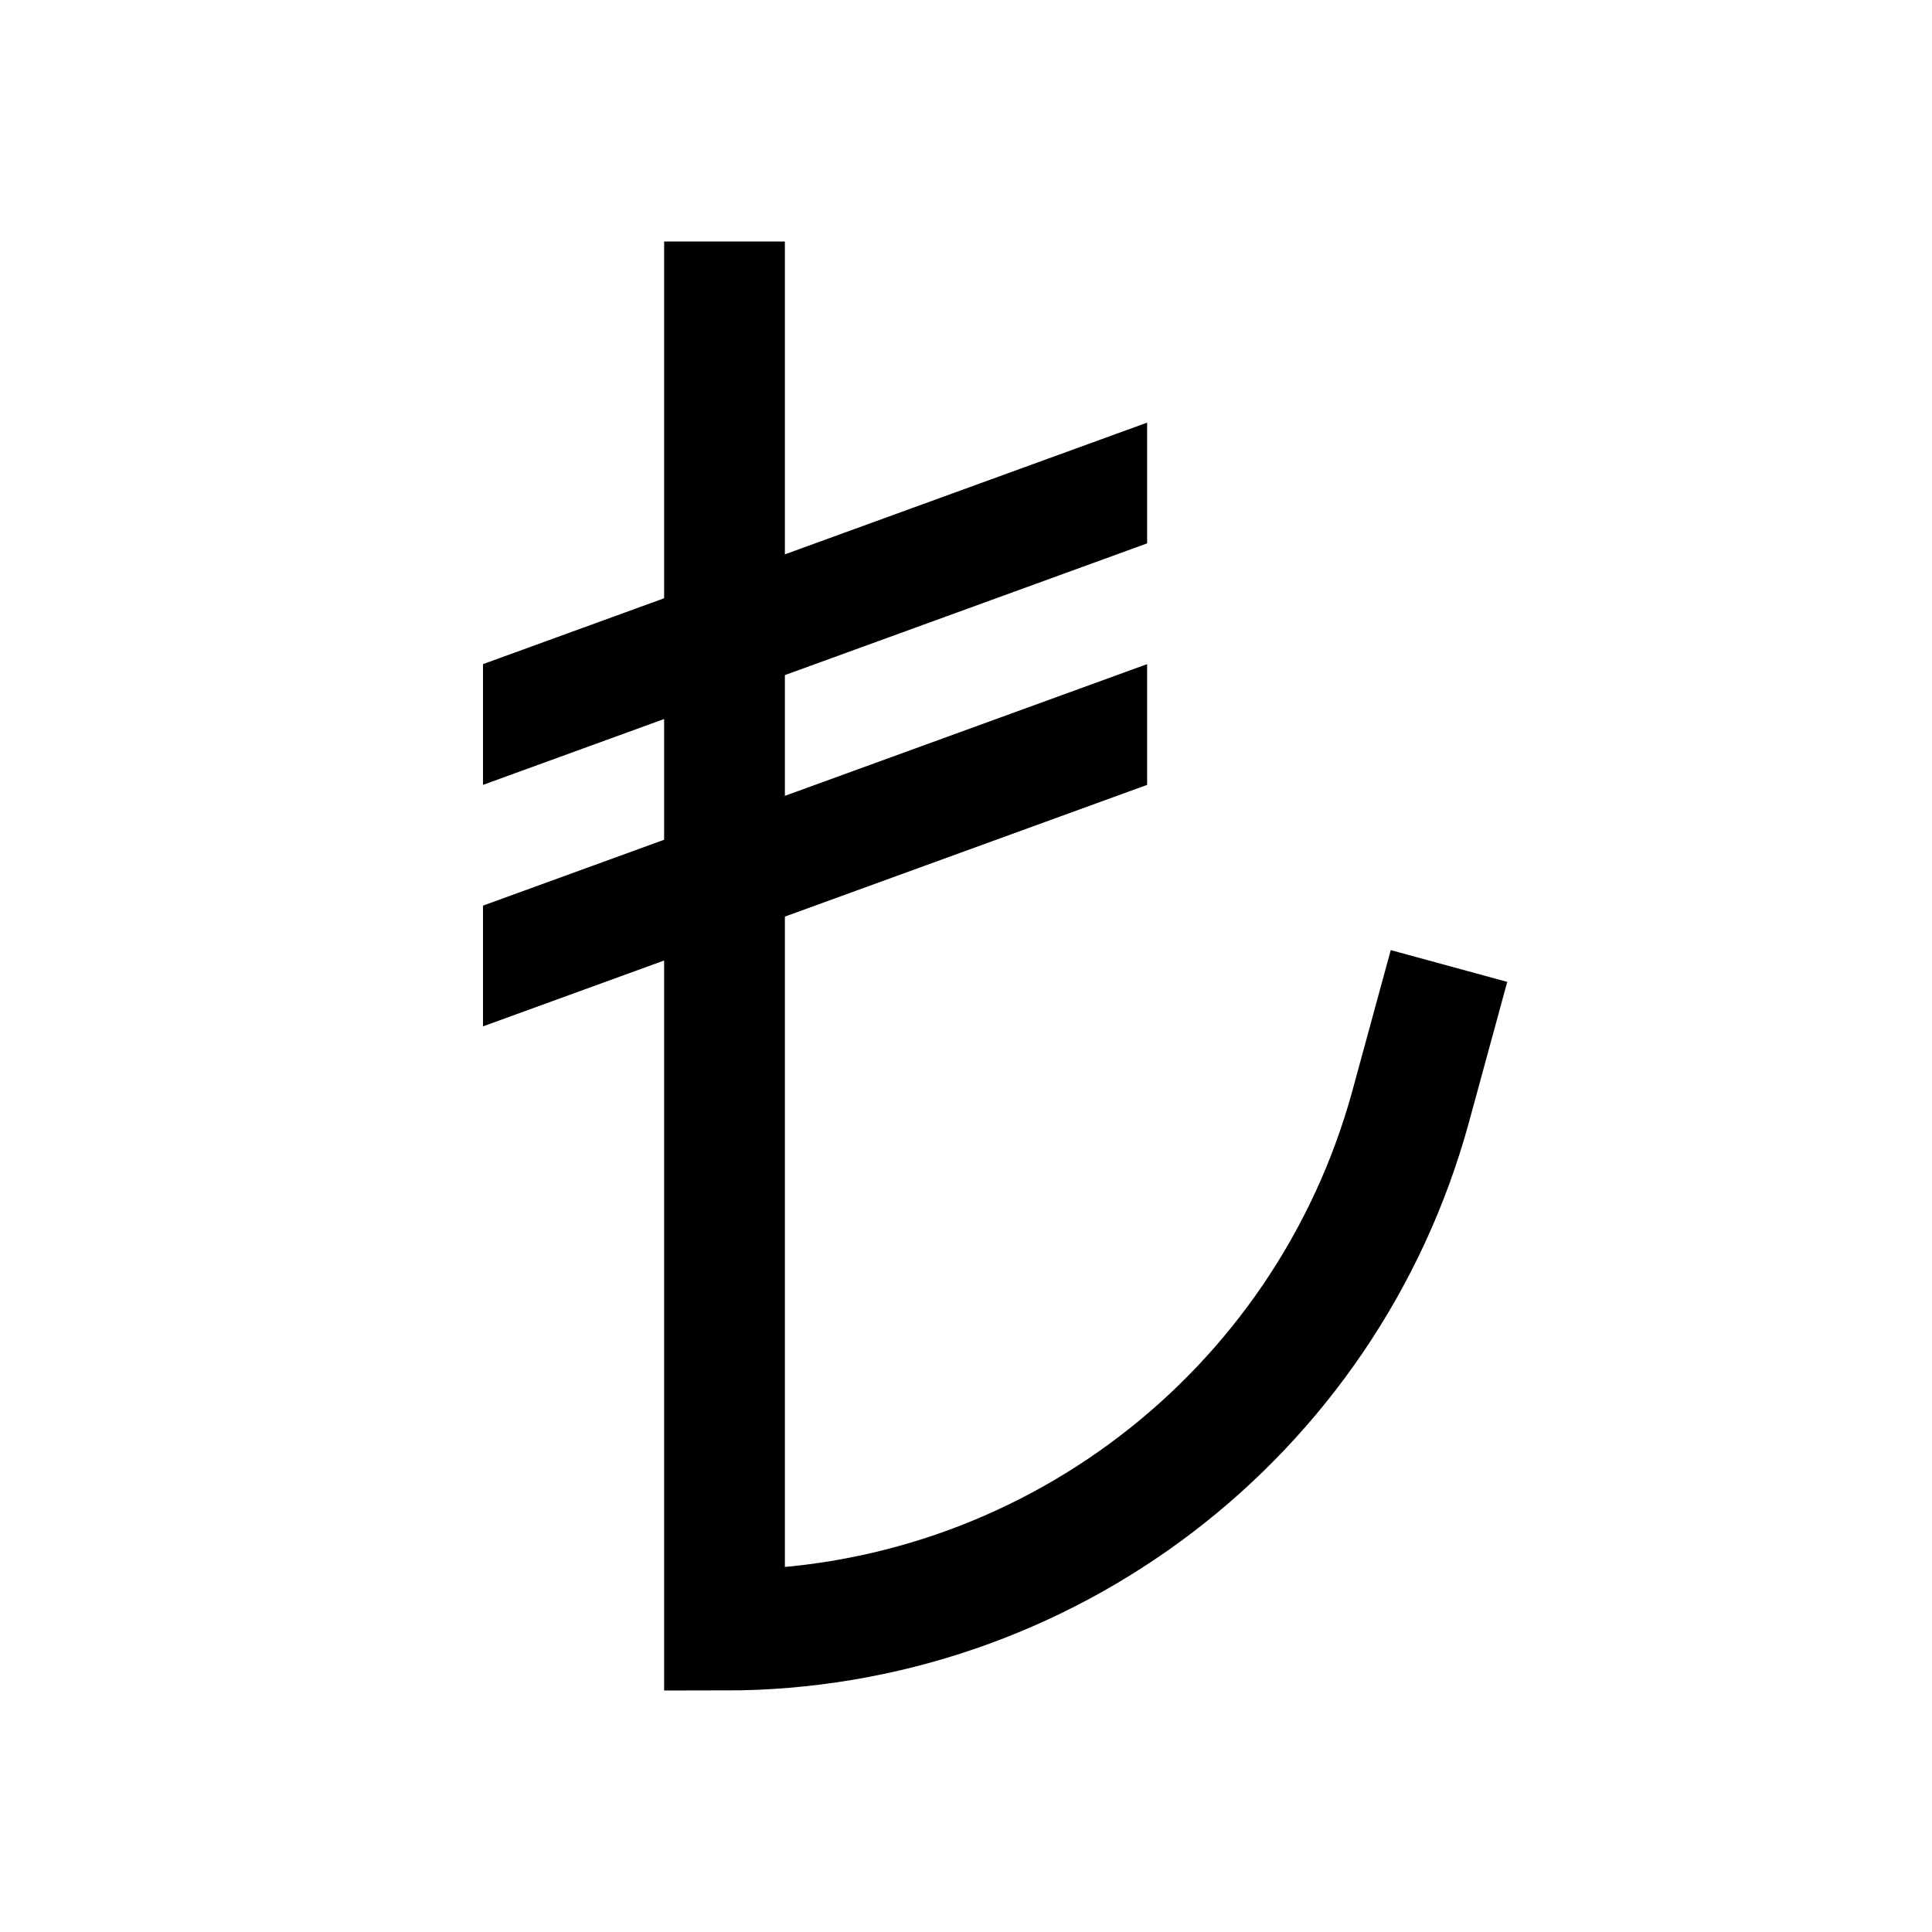
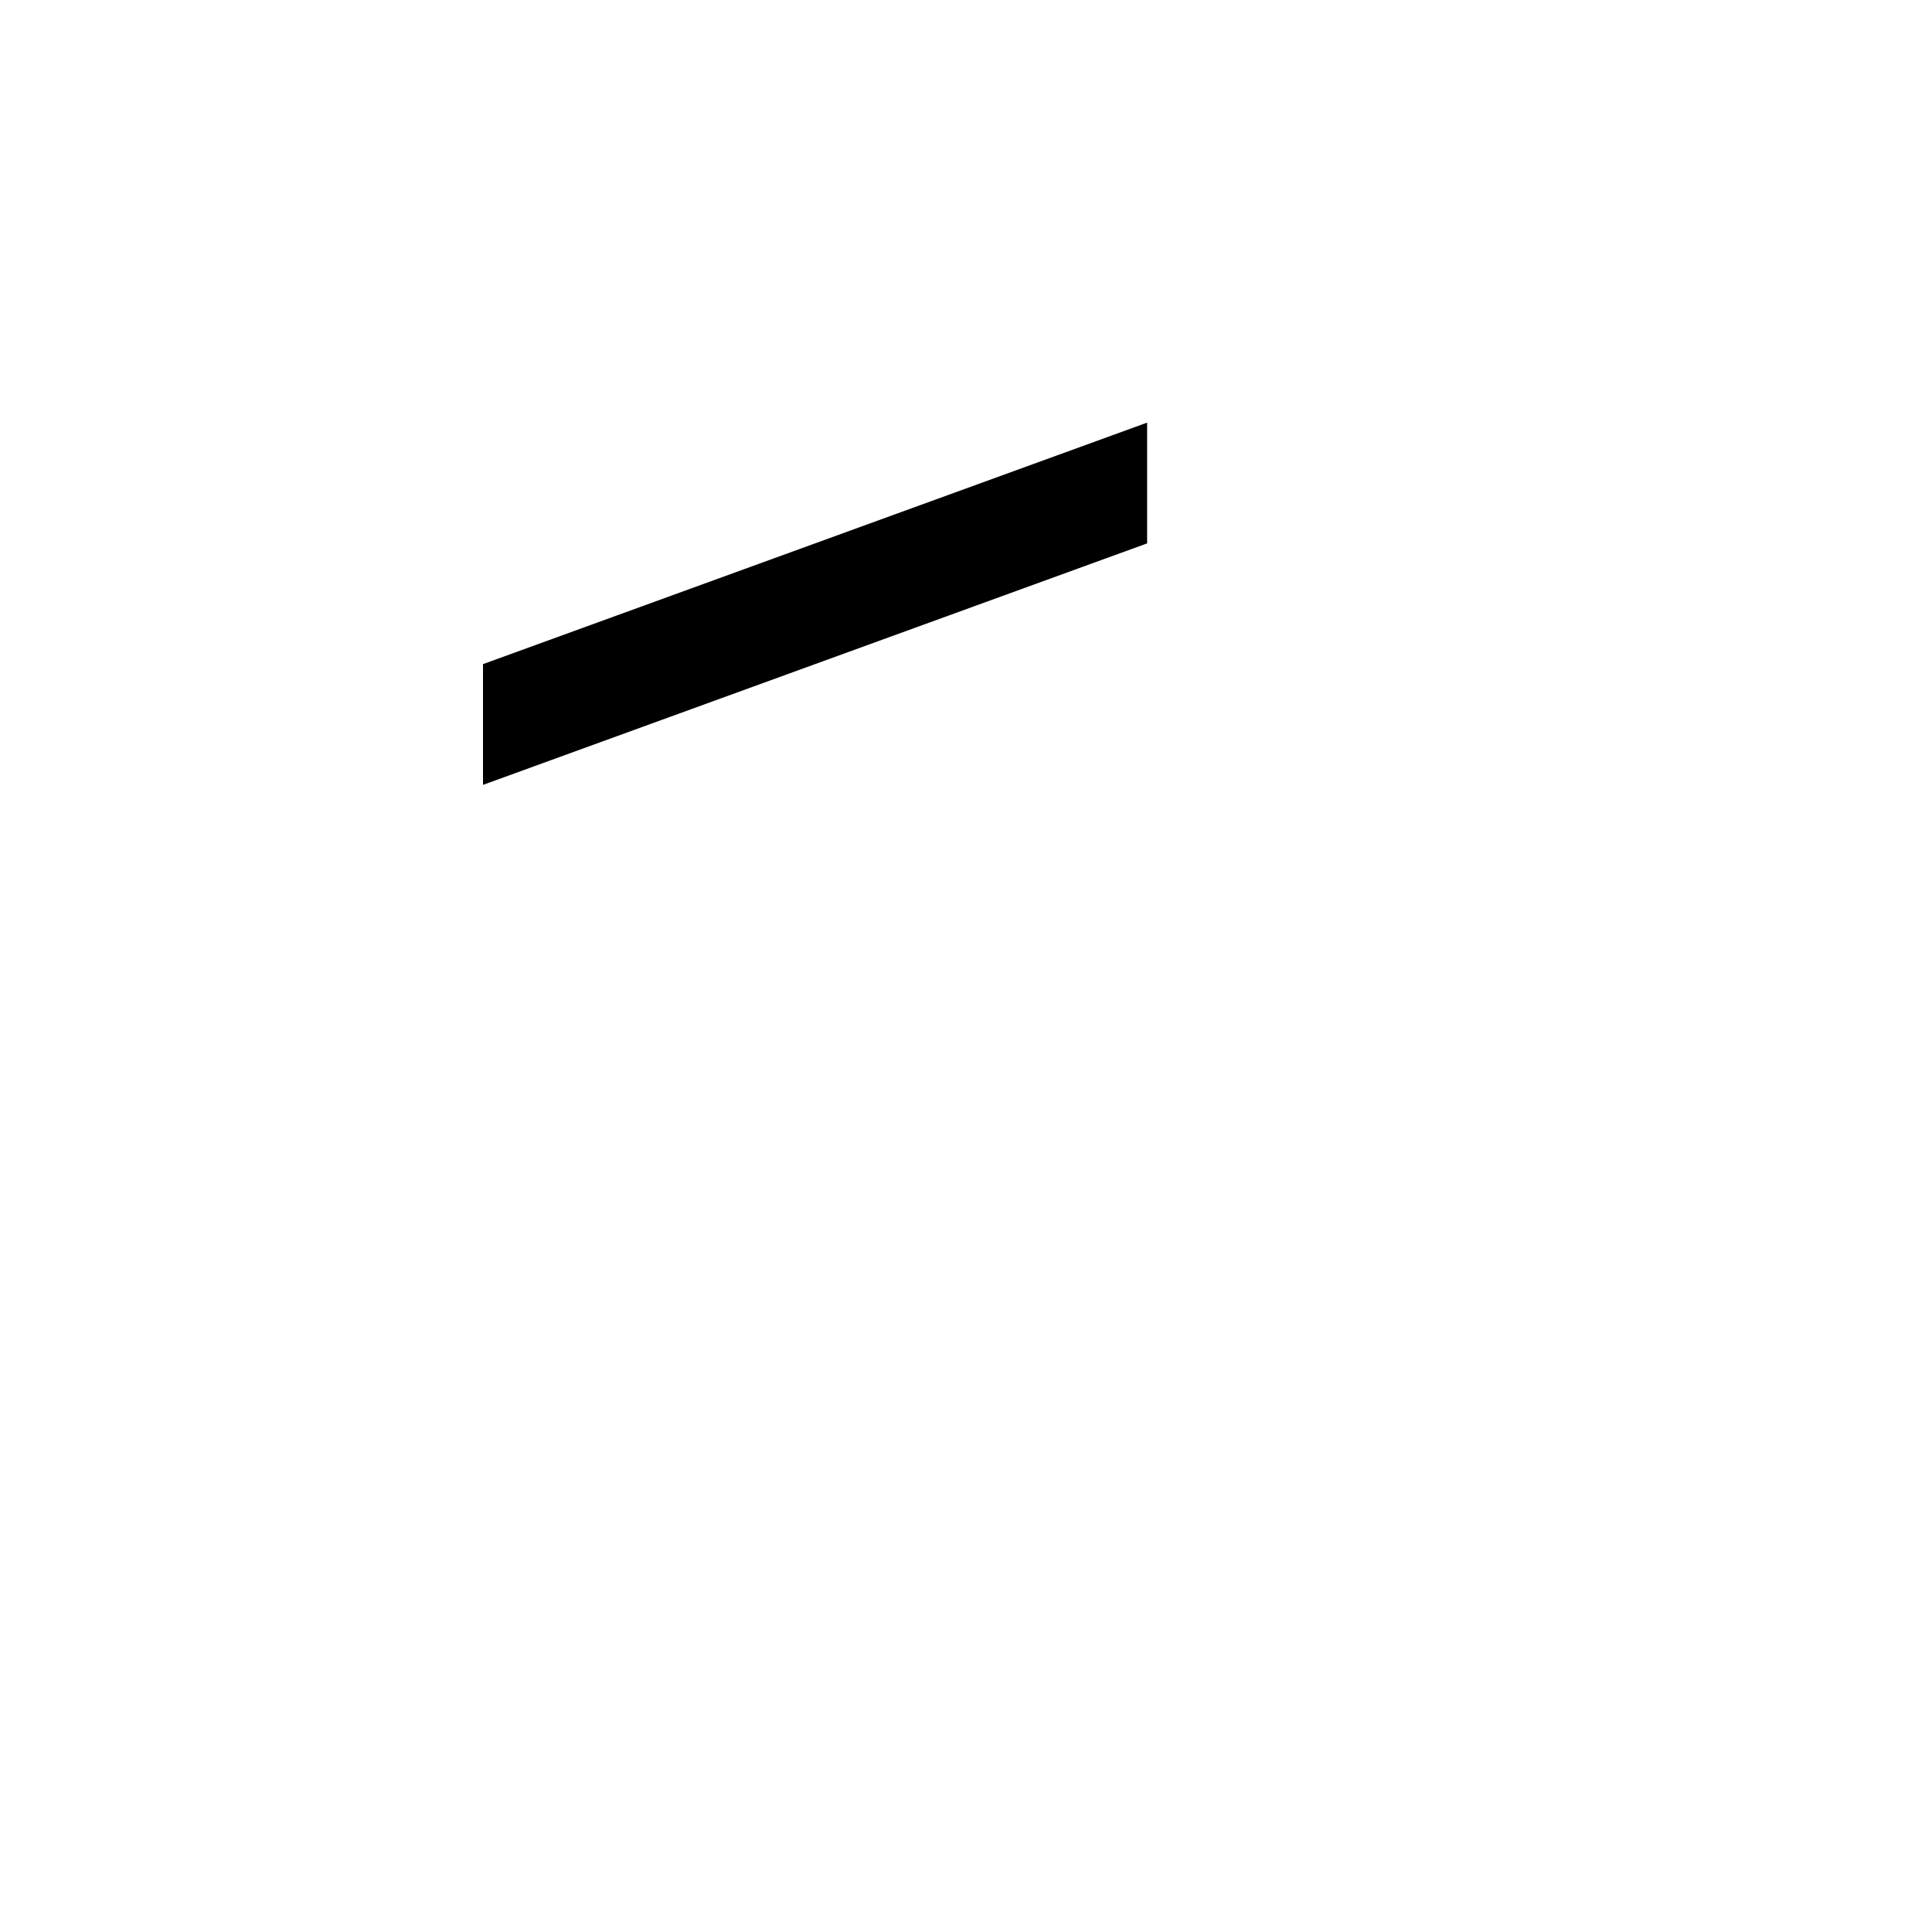
<svg xmlns="http://www.w3.org/2000/svg" version="1.1" id="Layer_1" viewBox="0 0 32 32" xml:space="preserve">
-   <path style="fill:none;stroke:#000000;stroke-width:2;stroke-miterlimit:10;" d="M12,4v23h0c5.314,0,9.97-3.556,11.368-8.683L24,16" />
  <polygon points="19,9 8,13 8,11 19,7 " />
-   <polygon points="19,13 8,17 8,15 19,11 " />
</svg>